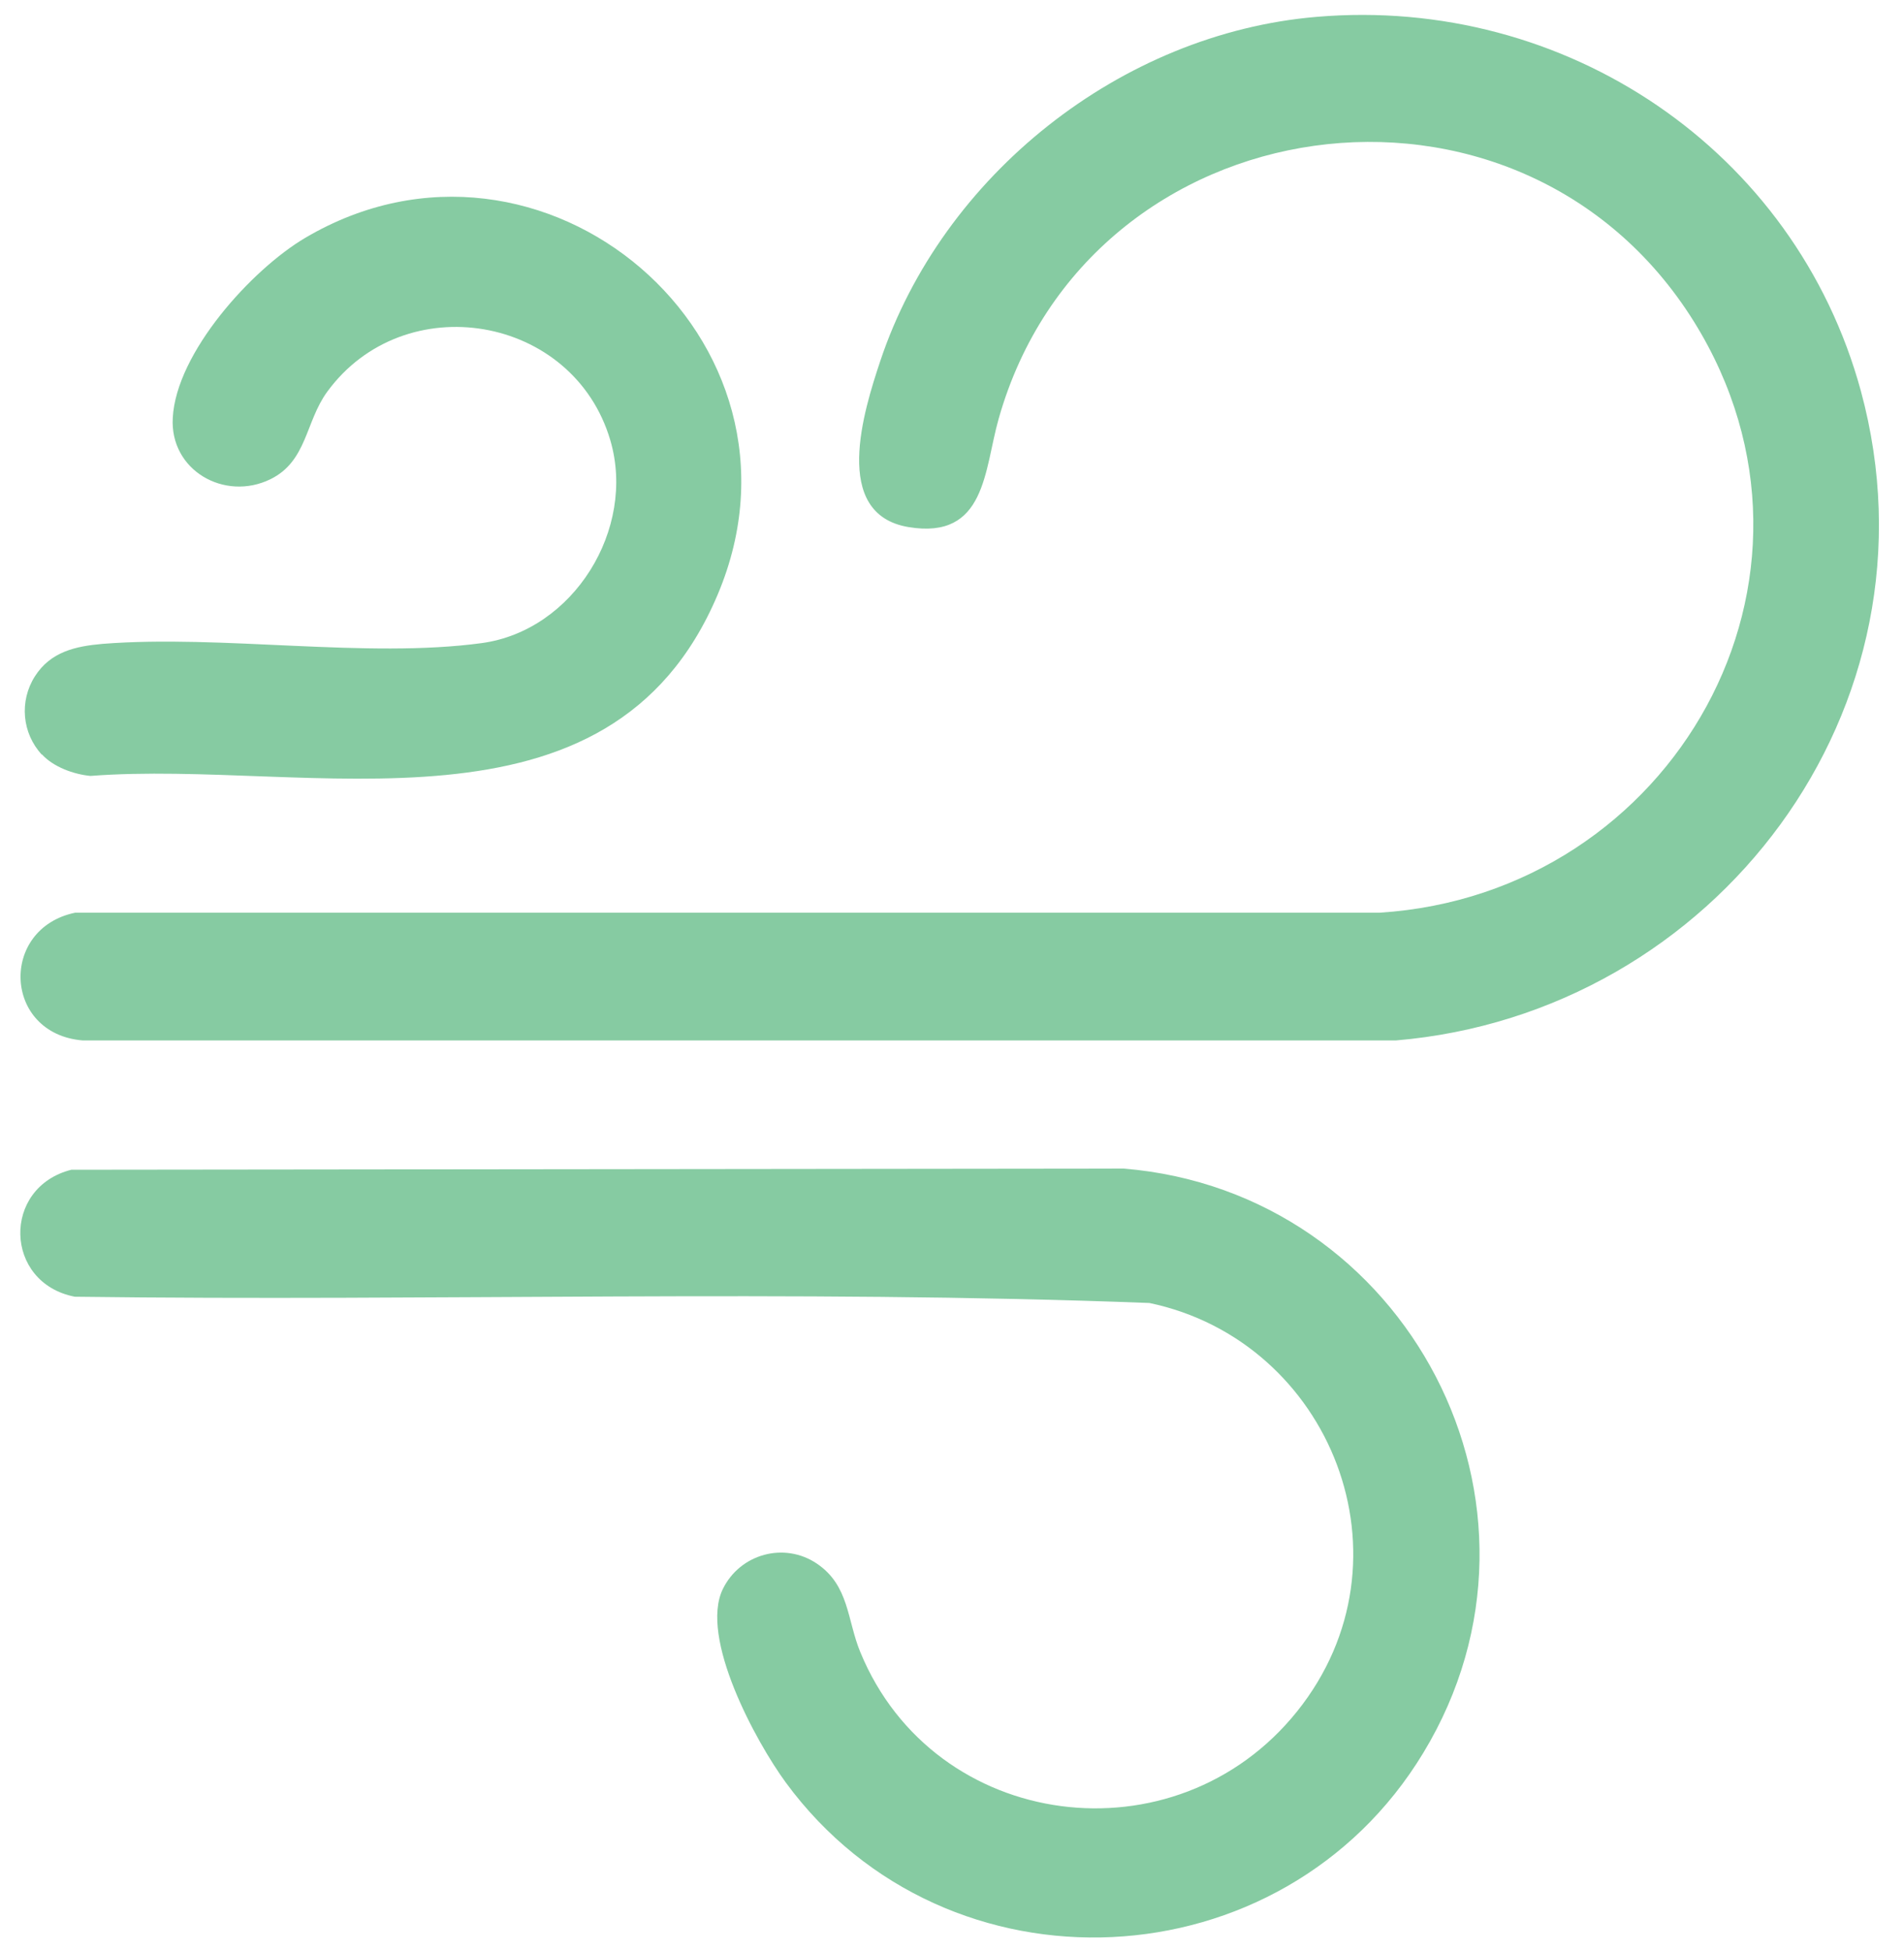
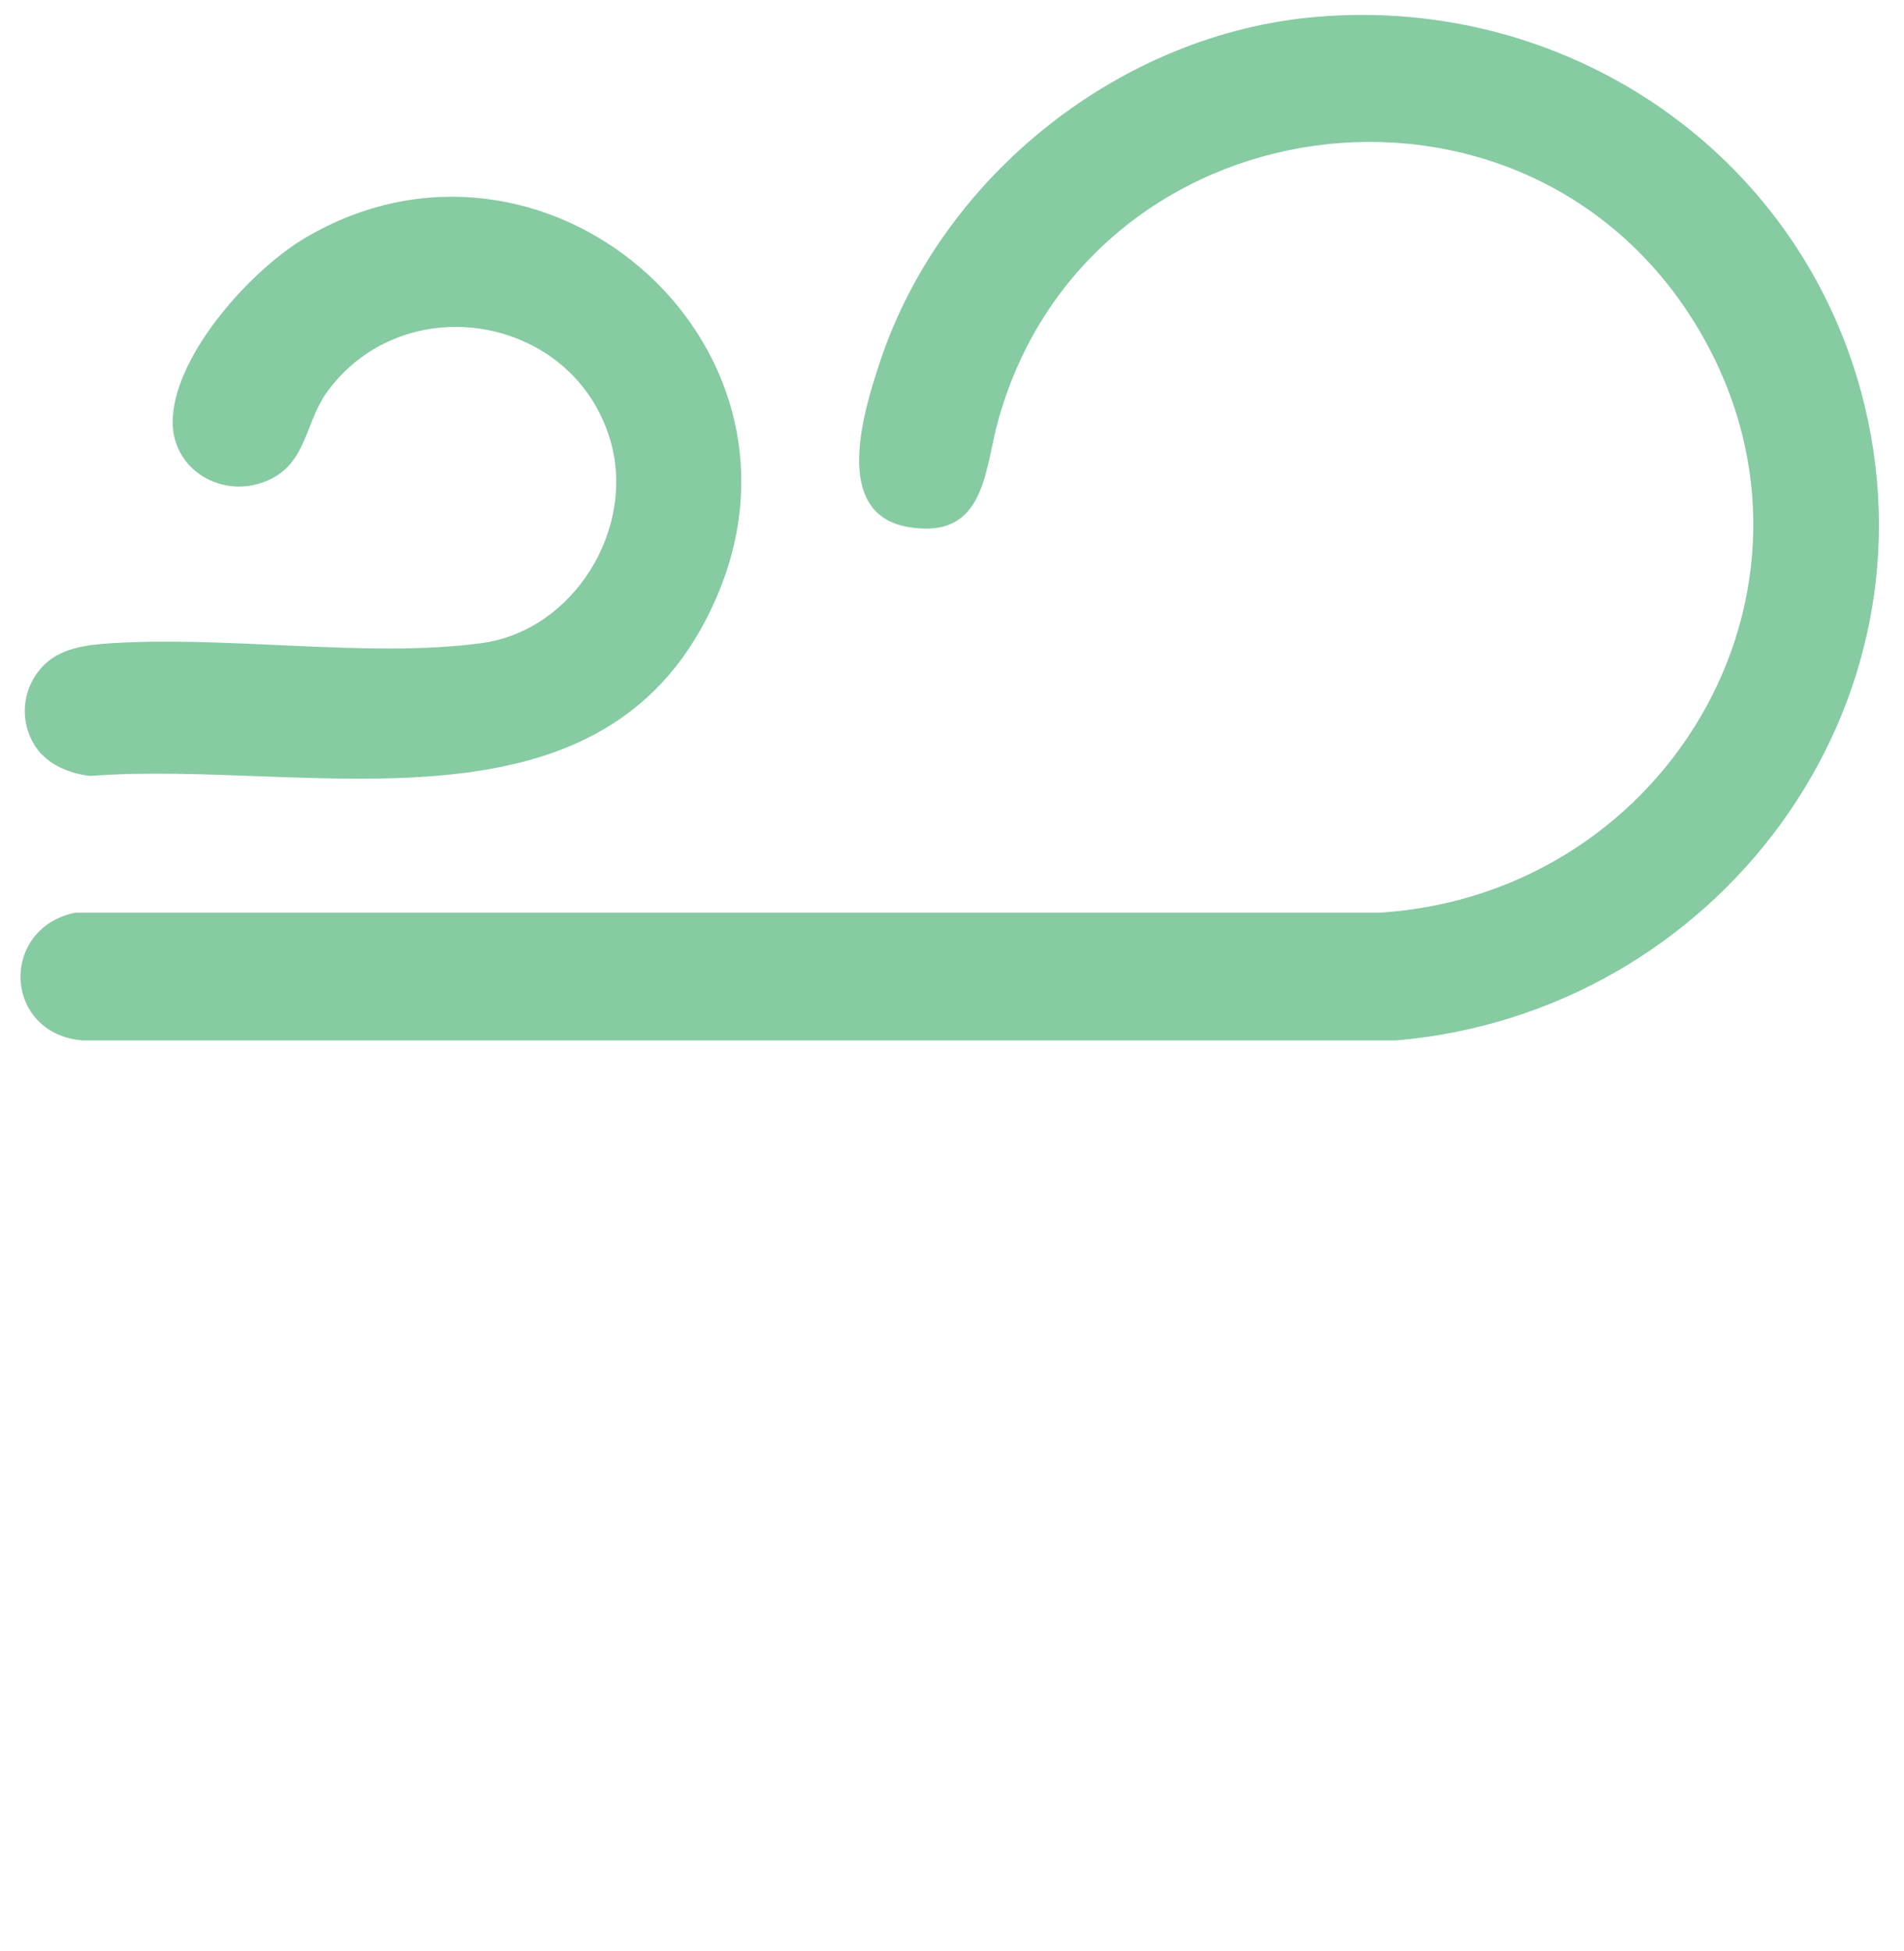
<svg xmlns="http://www.w3.org/2000/svg" id="Layer_1" data-name="Layer 1" viewBox="0 0 48.6 49.79">
  <defs>
    <style>      .cls-1 {        fill: #86cba2;      }    </style>
  </defs>
  <path class="cls-1" d="M33.61.43c6.34-.54,12.21,3.39,13.89,9.55,2.19,8.08-3.71,15.88-11.87,16.57H2.11c-2.03-.17-2.13-2.86-.19-3.26h33.3c7.49-.48,12.08-8.55,8.02-15.08-4.47-7.17-15.46-5.63-17.75,2.48-.37,1.3-.32,3.09-2.3,2.76s-1.14-2.98-.72-4.24C24.05,4.48,28.61.85,33.61.43Z" />
-   <path class="cls-1" d="M1.83,29.85l26.85-.03c7.24.59,11.47,8.61,7.65,14.91-3.59,5.93-12.16,6.35-16.27.76-.77-1.05-2.21-3.7-1.61-4.94.44-.9,1.57-1.21,2.4-.65s.77,1.44,1.11,2.26c1.89,4.59,8.05,5.38,11.15,1.51s.86-9.45-3.77-10.42c-9.12-.35-18.29-.04-27.43-.16-1.81-.35-1.87-2.79-.09-3.24Z" />
  <path class="cls-1" d="M1.07,19.26c-.51-.55-.58-1.37-.18-2s1.04-.77,1.73-.83c3.04-.24,6.75.38,9.68-.02,2.34-.32,3.94-2.91,3.28-5.17-.94-3.21-5.26-3.94-7.23-1.24-.56.77-.51,1.77-1.45,2.23-1.17.57-2.57-.23-2.49-1.57.09-1.66,2.01-3.78,3.38-4.59,6.05-3.57,13.28,2.59,10.53,9.1-2.76,6.54-10.42,4.2-16.01,4.63-.43-.04-.95-.23-1.24-.55Z" />
</svg>